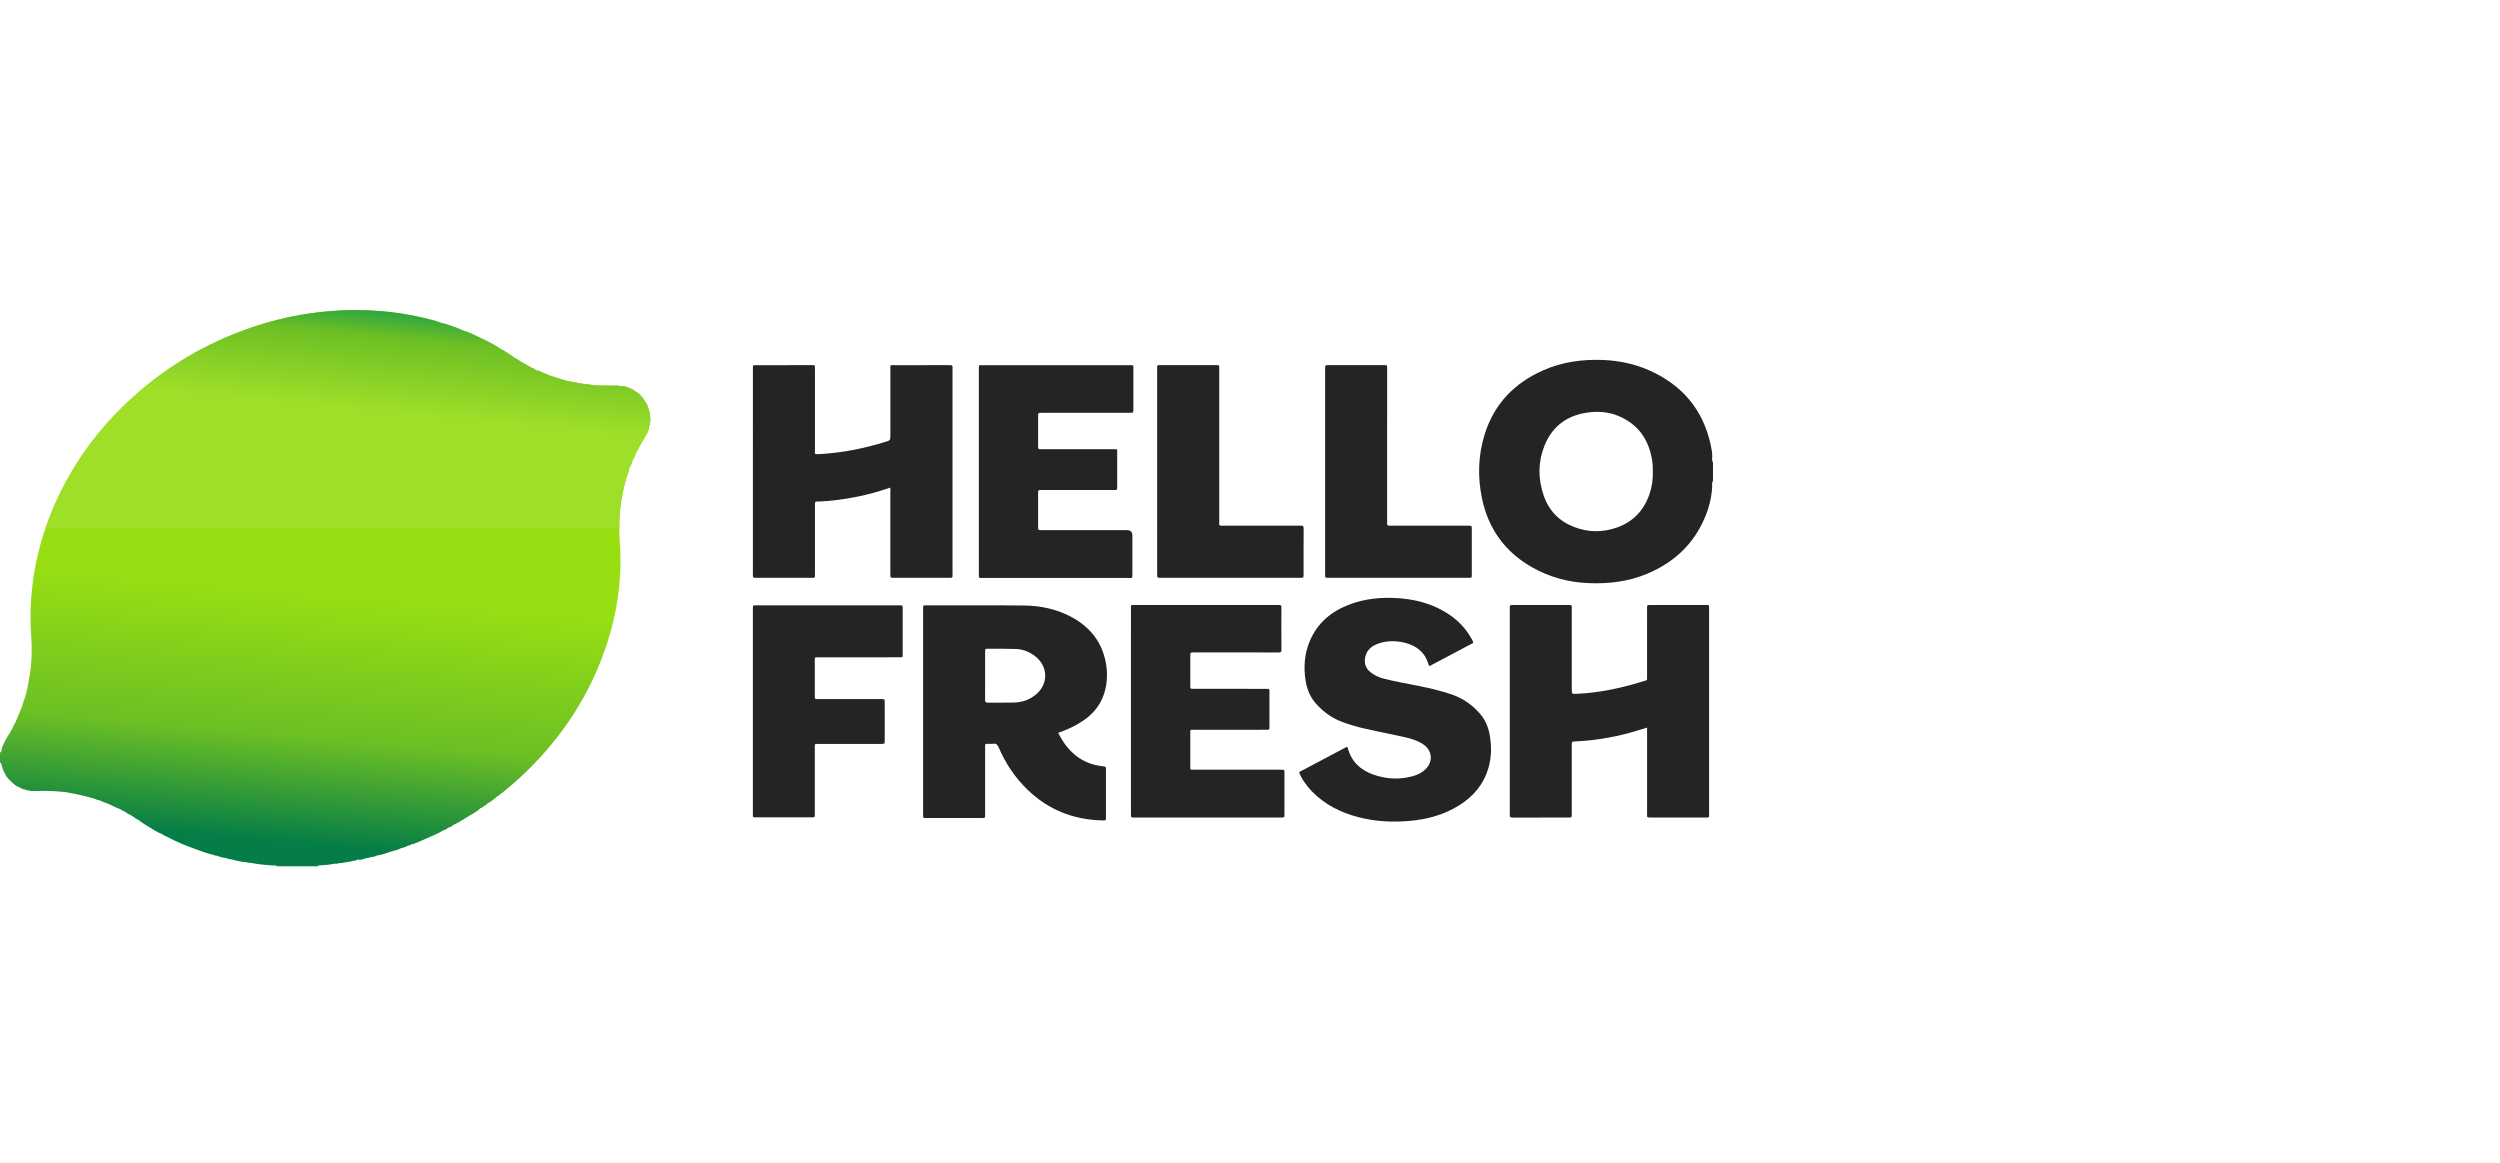
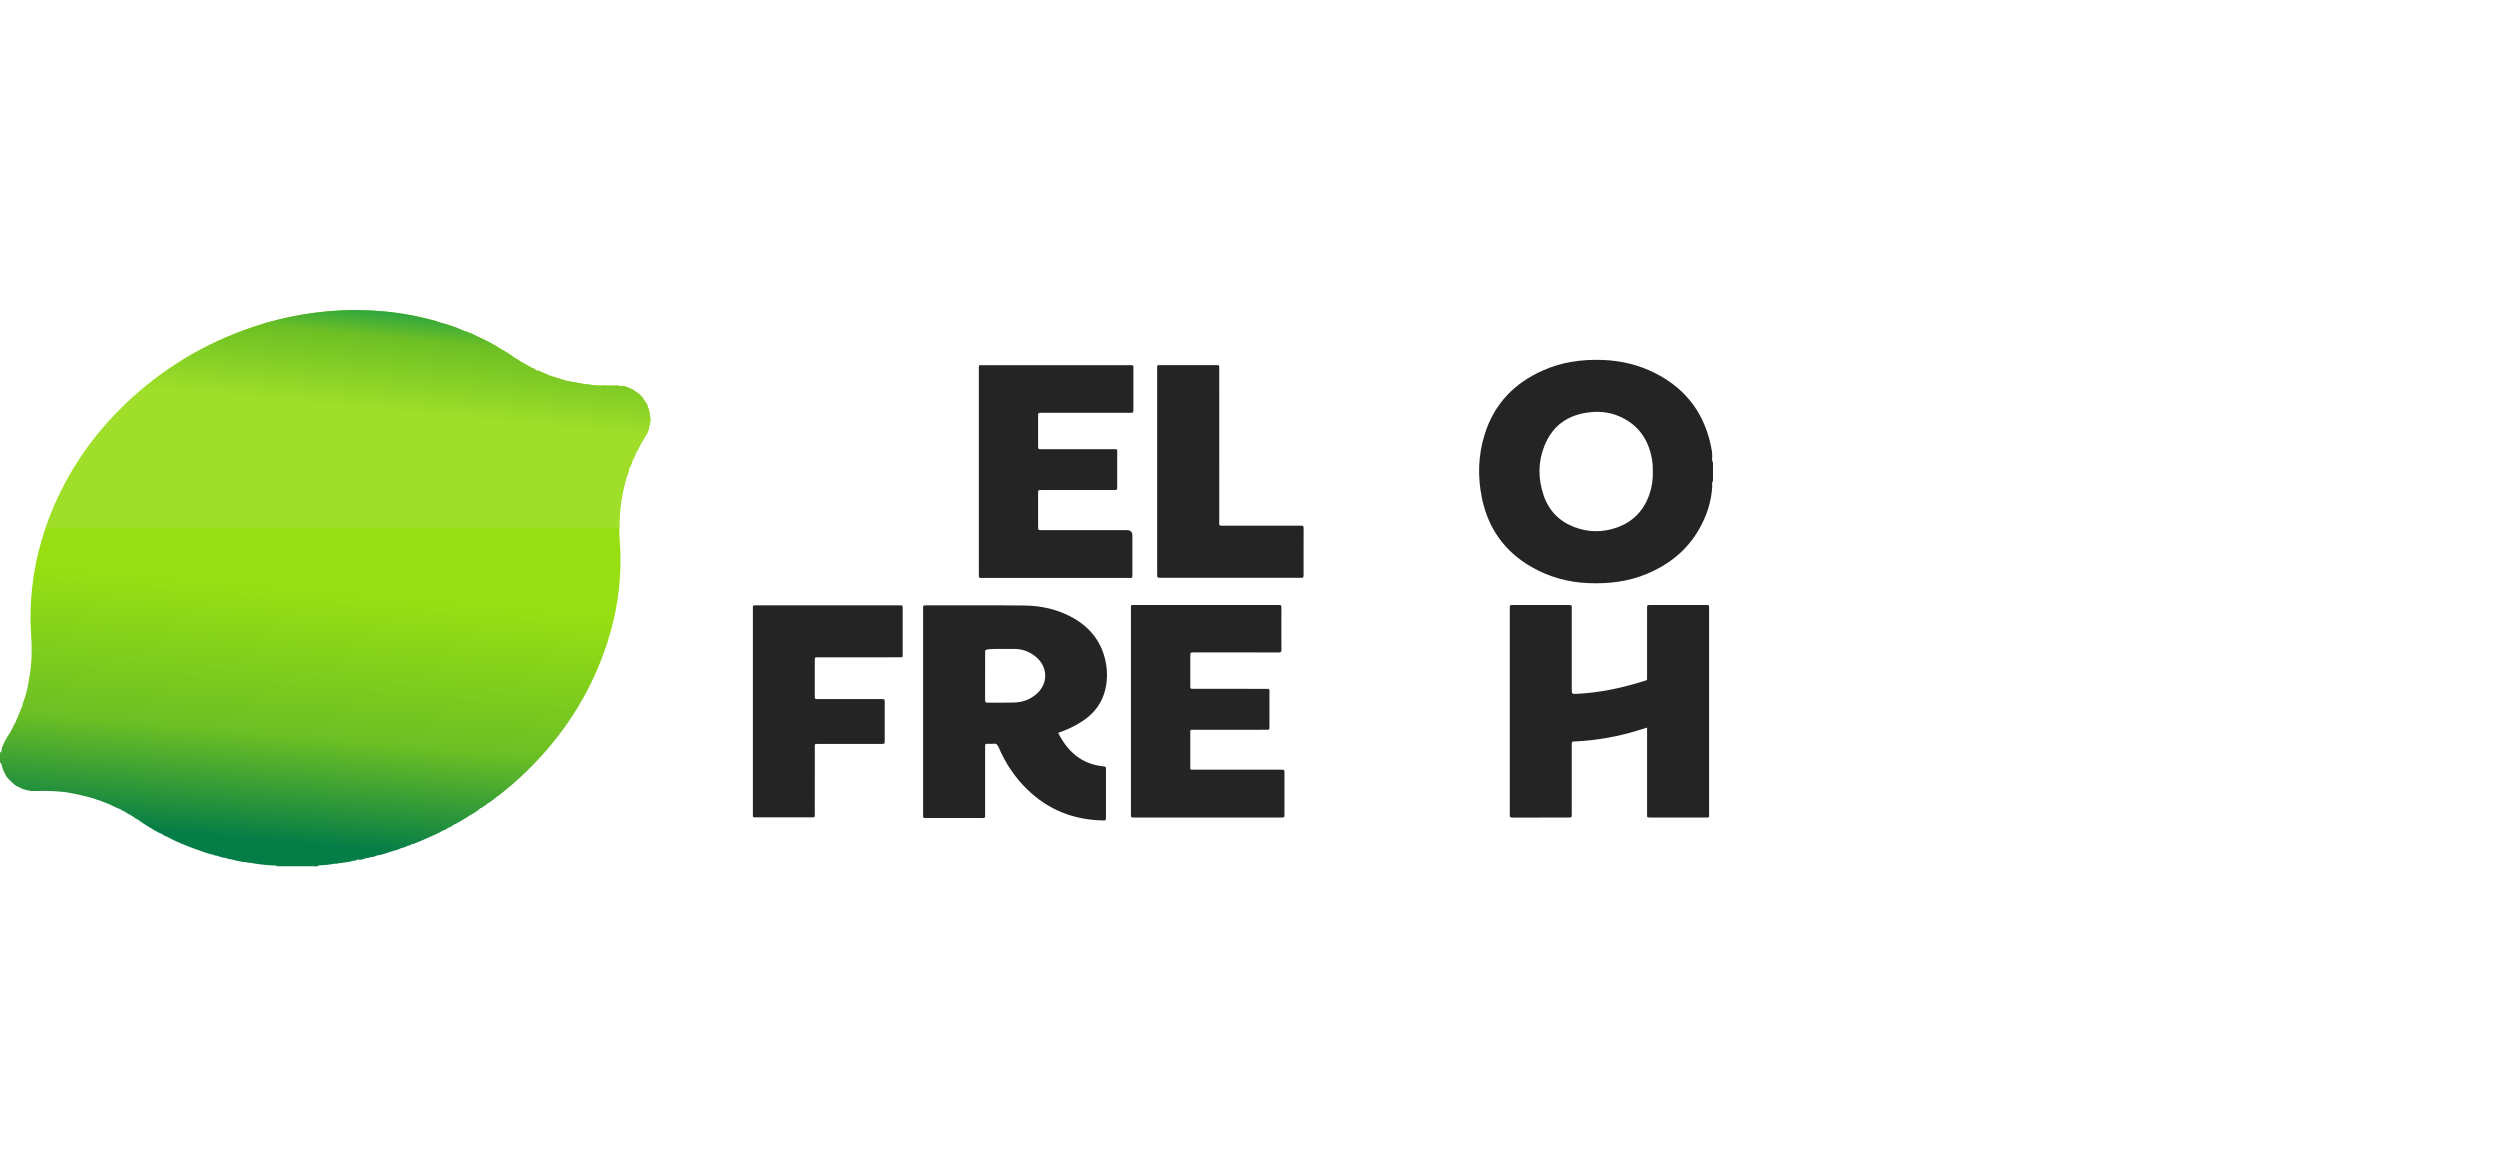
<svg xmlns="http://www.w3.org/2000/svg" width="172" height="80" viewBox="0 0 172 80" fill="none">
  <g clip-path="url(#clip0_1848_3550)">
-     <path fill-rule="evenodd" clip-rule="evenodd" d="M67.776 46.467C67.776 47.024 67.778 47.581 67.774 48.138C67.772 48.271 67.792 48.346 67.956 48.343C68.58 48.333 69.203 48.353 69.826 48.331C70.378 48.31 70.879 48.121 71.303 47.754C72.109 47.056 72.115 45.934 71.314 45.228C70.902 44.866 70.412 44.669 69.87 44.649C69.236 44.626 68.603 44.635 67.97 44.635C67.781 44.635 67.777 44.642 67.777 44.851C67.775 45.39 67.776 45.928 67.776 46.467V46.467ZM72.803 50.421C73.455 51.717 74.405 52.555 75.859 52.718C76.087 52.744 76.091 52.745 76.091 52.972C76.092 54.05 76.092 55.129 76.091 56.208C76.091 56.445 76.087 56.452 75.834 56.445C73.849 56.396 72.122 55.715 70.689 54.327C69.828 53.495 69.177 52.516 68.707 51.416C68.63 51.235 68.542 51.142 68.336 51.17C68.197 51.188 68.052 51.176 67.911 51.173C67.816 51.171 67.772 51.211 67.776 51.307C67.779 51.372 67.776 51.439 67.776 51.505V55.932C67.776 55.989 67.772 56.045 67.777 56.102C67.789 56.231 67.747 56.302 67.602 56.282C67.556 56.275 67.508 56.28 67.461 56.28H63.826C63.76 56.28 63.692 56.279 63.627 56.28C63.545 56.282 63.507 56.241 63.51 56.16C63.511 56.093 63.51 56.028 63.51 55.961V41.972C63.51 41.925 63.513 41.878 63.508 41.831C63.495 41.702 63.535 41.628 63.679 41.647C63.697 41.65 63.717 41.647 63.736 41.647C65.979 41.65 68.222 41.635 70.466 41.659C71.632 41.672 72.757 41.916 73.789 42.489C74.929 43.123 75.705 44.044 76.022 45.322C76.195 46.02 76.211 46.726 76.046 47.429C75.838 48.317 75.34 49.007 74.599 49.529C74.125 49.863 73.609 50.118 73.067 50.324C72.99 50.353 72.91 50.382 72.803 50.421H72.803Z" fill="#242424" />
-     <path fill-rule="evenodd" clip-rule="evenodd" d="M61.256 33.546C60.475 33.814 59.739 34.02 58.987 34.17C58.113 34.344 57.235 34.471 56.344 34.506C56.082 34.514 56.068 34.45 56.068 34.786C56.068 36.337 56.068 37.889 56.068 39.44C56.068 39.798 56.1 39.752 55.745 39.752C54.543 39.755 53.34 39.754 52.139 39.754C52.091 39.754 52.043 39.749 51.997 39.754C51.859 39.769 51.778 39.727 51.798 39.569C51.805 39.522 51.799 39.474 51.799 39.427C51.799 34.765 51.799 30.101 51.8 25.44C51.8 25.084 51.754 25.124 52.116 25.124C53.346 25.122 54.577 25.123 55.807 25.123C56.086 25.123 56.068 25.091 56.068 25.38C56.069 27.232 56.066 29.087 56.069 30.94C56.07 31.244 55.994 31.265 56.398 31.242C57.993 31.153 59.544 30.834 61.066 30.353C61.252 30.294 61.258 30.187 61.258 30.039C61.255 28.507 61.255 26.974 61.258 25.443C61.258 25.073 61.219 25.124 61.571 25.124C62.793 25.122 64.013 25.123 65.234 25.123C65.299 25.123 65.366 25.123 65.431 25.124C65.501 25.126 65.534 25.161 65.534 25.23C65.534 25.296 65.534 25.363 65.534 25.429V39.446C65.534 39.772 65.572 39.754 65.232 39.754H61.569C61.512 39.754 61.456 39.751 61.399 39.754C61.306 39.757 61.256 39.719 61.258 39.623C61.258 39.547 61.256 39.471 61.256 39.396V33.546H61.256Z" fill="#242424" />
+     <path fill-rule="evenodd" clip-rule="evenodd" d="M67.776 46.467C67.776 47.024 67.778 47.581 67.774 48.138C67.772 48.271 67.792 48.346 67.956 48.343C68.58 48.333 69.203 48.353 69.826 48.331C70.378 48.31 70.879 48.121 71.303 47.754C72.109 47.056 72.115 45.934 71.314 45.228C70.902 44.866 70.412 44.669 69.87 44.649C67.781 44.635 67.777 44.642 67.777 44.851C67.775 45.39 67.776 45.928 67.776 46.467V46.467ZM72.803 50.421C73.455 51.717 74.405 52.555 75.859 52.718C76.087 52.744 76.091 52.745 76.091 52.972C76.092 54.05 76.092 55.129 76.091 56.208C76.091 56.445 76.087 56.452 75.834 56.445C73.849 56.396 72.122 55.715 70.689 54.327C69.828 53.495 69.177 52.516 68.707 51.416C68.63 51.235 68.542 51.142 68.336 51.17C68.197 51.188 68.052 51.176 67.911 51.173C67.816 51.171 67.772 51.211 67.776 51.307C67.779 51.372 67.776 51.439 67.776 51.505V55.932C67.776 55.989 67.772 56.045 67.777 56.102C67.789 56.231 67.747 56.302 67.602 56.282C67.556 56.275 67.508 56.28 67.461 56.28H63.826C63.76 56.28 63.692 56.279 63.627 56.28C63.545 56.282 63.507 56.241 63.51 56.16C63.511 56.093 63.51 56.028 63.51 55.961V41.972C63.51 41.925 63.513 41.878 63.508 41.831C63.495 41.702 63.535 41.628 63.679 41.647C63.697 41.65 63.717 41.647 63.736 41.647C65.979 41.65 68.222 41.635 70.466 41.659C71.632 41.672 72.757 41.916 73.789 42.489C74.929 43.123 75.705 44.044 76.022 45.322C76.195 46.02 76.211 46.726 76.046 47.429C75.838 48.317 75.34 49.007 74.599 49.529C74.125 49.863 73.609 50.118 73.067 50.324C72.99 50.353 72.91 50.382 72.803 50.421H72.803Z" fill="#242424" />
    <path fill-rule="evenodd" clip-rule="evenodd" d="M113.319 50.059C112.907 50.183 112.532 50.305 112.151 50.409C110.915 50.747 109.657 50.951 108.378 51.01C108.139 51.019 108.137 51.019 108.137 51.265C108.136 52.805 108.137 54.348 108.137 55.889C108.137 55.946 108.129 56.004 108.138 56.059C108.161 56.217 108.082 56.248 107.942 56.248C106.646 56.243 105.35 56.242 104.054 56.249C103.893 56.25 103.857 56.188 103.872 56.051C103.877 55.995 103.873 55.937 103.873 55.881V41.978C103.873 41.921 103.878 41.864 103.872 41.809C103.847 41.649 103.928 41.623 104.066 41.623C105.352 41.628 106.64 41.627 107.927 41.625C108.177 41.625 108.137 41.658 108.137 41.882V47.386C108.137 47.754 108.137 47.751 108.499 47.733C110.078 47.661 111.607 47.328 113.109 46.854C113.335 46.782 113.318 46.839 113.318 46.561C113.321 45.03 113.319 43.497 113.319 41.965C113.319 41.9 113.323 41.832 113.319 41.767C113.314 41.675 113.346 41.622 113.446 41.627C113.494 41.629 113.541 41.625 113.588 41.625H117.336C117.602 41.625 117.586 41.609 117.586 41.867V55.996C117.586 56.273 117.604 56.245 117.316 56.246C116.077 56.246 114.837 56.245 113.598 56.246C113.282 56.246 113.319 56.246 113.319 55.974V50.059Z" fill="#242424" />
-     <path fill-rule="evenodd" clip-rule="evenodd" d="M101.366 44.229C100.347 44.77 99.345 45.3 98.341 45.832C98.316 45.786 98.295 45.755 98.284 45.72C98.051 44.901 97.481 44.436 96.686 44.23C96.08 44.073 95.465 44.068 94.867 44.264C94.382 44.423 94.014 44.714 93.919 45.254C93.85 45.65 93.968 45.983 94.28 46.239C94.554 46.465 94.872 46.606 95.216 46.694C96.022 46.9 96.841 47.038 97.657 47.202C98.399 47.351 99.133 47.529 99.851 47.769C100.632 48.031 101.286 48.485 101.824 49.104C102.173 49.507 102.379 49.98 102.479 50.499C102.661 51.447 102.62 52.38 102.248 53.283C101.797 54.375 100.981 55.122 99.952 55.658C99.051 56.126 98.085 56.374 97.077 56.469C95.862 56.585 94.658 56.531 93.474 56.225C92.253 55.909 91.154 55.367 90.264 54.452C89.865 54.039 89.522 53.533 89.375 53.122C90.47 52.541 91.568 51.959 92.669 51.378C92.698 51.419 92.721 51.44 92.728 51.465C92.977 52.407 93.612 52.989 94.504 53.299C95.401 53.609 96.317 53.654 97.237 53.389C97.557 53.297 97.853 53.145 98.093 52.908C98.602 52.401 98.54 51.652 97.957 51.238C97.571 50.965 97.131 50.825 96.677 50.725C95.791 50.532 94.902 50.351 94.016 50.156C93.481 50.039 92.954 49.887 92.437 49.705C91.688 49.441 91.062 48.998 90.538 48.407C90.142 47.963 89.924 47.436 89.83 46.855C89.677 45.913 89.74 44.987 90.114 44.102C90.642 42.85 91.604 42.056 92.853 41.586C93.934 41.179 95.059 41.078 96.203 41.156C97.135 41.219 98.037 41.414 98.886 41.816C99.883 42.29 100.704 42.965 101.245 43.947C101.276 44.005 101.305 44.065 101.333 44.124C101.344 44.15 101.35 44.178 101.366 44.229L101.366 44.229Z" fill="#242424" />
    <path fill-rule="evenodd" clip-rule="evenodd" d="M67.344 25.44C67.344 25.076 67.314 25.127 67.666 25.127C70.996 25.126 74.329 25.126 77.659 25.127C78.019 25.127 77.977 25.09 77.977 25.445C77.979 26.343 77.978 27.242 77.977 28.141C77.977 28.4 77.975 28.402 77.715 28.402H71.809C71.752 28.402 71.695 28.401 71.638 28.402C71.426 28.407 71.423 28.407 71.422 28.624C71.421 29.305 71.421 29.987 71.422 30.667C71.423 30.905 71.426 30.906 71.678 30.906C73.297 30.907 74.915 30.907 76.533 30.907C76.609 30.907 76.685 30.908 76.761 30.907C76.83 30.907 76.863 30.94 76.863 31.01C76.861 31.047 76.863 31.086 76.863 31.124C76.863 31.908 76.863 32.693 76.863 33.478C76.863 33.712 76.86 33.714 76.607 33.714H71.809C71.752 33.714 71.696 33.713 71.64 33.714C71.428 33.718 71.423 33.72 71.422 33.938C71.421 34.704 71.421 35.47 71.422 36.236C71.423 36.471 71.426 36.472 71.68 36.473H77.529C77.782 36.473 77.908 36.597 77.908 36.845V39.484C77.908 39.804 77.918 39.764 77.608 39.764C76.284 39.765 74.959 39.764 73.633 39.764H67.728C67.671 39.764 67.614 39.765 67.558 39.764C67.348 39.761 67.345 39.761 67.345 39.54C67.343 38.644 67.344 37.745 67.344 36.846V25.44H67.344Z" fill="#242424" />
    <path fill-rule="evenodd" clip-rule="evenodd" d="M77.808 48.919C77.808 46.592 77.807 44.266 77.809 41.94C77.809 41.586 77.758 41.626 78.127 41.626C81.363 41.625 84.599 41.625 87.835 41.625C87.892 41.625 87.95 41.631 88.007 41.625C88.138 41.61 88.161 41.677 88.161 41.792C88.157 42.766 88.155 43.74 88.163 44.714C88.165 44.887 88.084 44.888 87.958 44.888C87.049 44.886 86.14 44.887 85.233 44.887C84.201 44.887 83.169 44.886 82.138 44.887C81.894 44.887 81.893 44.889 81.893 45.135C81.892 45.816 81.892 46.495 81.893 47.177C81.893 47.388 81.895 47.391 82.111 47.391C83.738 47.392 85.365 47.391 86.993 47.392C87.383 47.392 87.337 47.354 87.338 47.744C87.339 48.472 87.338 49.201 87.338 49.928C87.338 50.231 87.351 50.208 87.065 50.208C85.446 50.208 83.828 50.207 82.21 50.209C81.85 50.209 81.894 50.157 81.893 50.523C81.891 51.241 81.892 51.959 81.893 52.678C81.893 52.986 81.859 52.954 82.162 52.954C84.093 52.955 86.025 52.954 87.955 52.954H88.125C88.369 52.957 88.371 52.957 88.371 53.202C88.372 54.139 88.372 55.074 88.371 56.01C88.371 56.242 88.369 56.245 88.143 56.245C84.773 56.246 81.403 56.246 78.035 56.245C77.809 56.245 77.808 56.242 77.808 55.983V48.919H77.808Z" fill="#242424" />
    <path fill-rule="evenodd" clip-rule="evenodd" d="M51.798 48.929V41.921C51.799 41.621 51.776 41.647 52.076 41.647H60.309C60.84 41.647 61.37 41.646 61.9 41.648C62.099 41.649 62.105 41.652 62.105 41.853C62.107 42.911 62.107 43.971 62.105 45.029C62.105 45.219 62.099 45.222 61.892 45.222C60.709 45.224 59.526 45.223 58.342 45.223H56.327C56.036 45.223 56.058 45.202 56.058 45.505V47.832C56.058 48.101 56.036 48.097 56.318 48.097C57.71 48.096 59.099 48.096 60.492 48.096C60.548 48.096 60.606 48.095 60.661 48.097C60.863 48.102 60.867 48.102 60.868 48.3C60.871 48.782 60.87 49.265 60.87 49.748C60.87 50.145 60.871 50.543 60.868 50.939C60.867 51.18 60.866 51.182 60.617 51.182C59.216 51.184 57.815 51.181 56.415 51.184C56.003 51.184 56.06 51.125 56.059 51.547C56.057 52.994 56.058 54.442 56.058 55.888C56.058 55.954 56.054 56.02 56.059 56.086C56.066 56.196 56.022 56.237 55.912 56.235C55.704 56.229 55.496 56.233 55.288 56.233C54.236 56.233 53.186 56.235 52.136 56.233C51.748 56.232 51.799 56.279 51.799 55.909C51.797 53.582 51.798 51.255 51.798 48.929H51.798Z" fill="#242424" />
-     <path fill-rule="evenodd" clip-rule="evenodd" d="M91.169 25.369C91.171 25.126 91.171 25.123 91.415 25.123H95.191C95.445 25.123 95.436 25.099 95.436 25.367C95.435 27.589 95.435 29.811 95.435 32.033V35.833C95.435 35.899 95.438 35.966 95.436 36.032C95.433 36.129 95.482 36.168 95.575 36.164C95.641 36.163 95.707 36.165 95.773 36.165H100.882C100.94 36.165 100.997 36.163 101.053 36.165C101.255 36.172 101.258 36.172 101.259 36.369C101.261 36.842 101.26 37.315 101.26 37.788C101.26 38.373 101.261 38.96 101.259 39.547C101.258 39.747 101.254 39.75 101.057 39.752C100.725 39.756 100.393 39.754 100.063 39.754H91.548C91.472 39.754 91.395 39.75 91.321 39.754C91.215 39.759 91.16 39.719 91.169 39.607C91.173 39.541 91.169 39.474 91.169 39.408V25.369Z" fill="#242424" />
    <path fill-rule="evenodd" clip-rule="evenodd" d="M79.612 32.414C79.612 30.088 79.612 27.762 79.613 25.436C79.613 25.073 79.573 25.123 79.931 25.123C81.143 25.121 82.353 25.122 83.564 25.122C83.63 25.122 83.697 25.124 83.763 25.122C83.844 25.12 83.886 25.154 83.883 25.239C83.881 25.315 83.883 25.39 83.883 25.466C83.883 28.926 83.883 32.387 83.885 35.848C83.885 36.186 83.829 36.166 84.202 36.166C85.905 36.167 87.609 36.167 89.311 36.167C89.378 36.167 89.444 36.172 89.51 36.166C89.642 36.153 89.692 36.201 89.69 36.34C89.682 36.832 89.686 37.324 89.686 37.816C89.686 38.383 89.687 38.951 89.686 39.518C89.685 39.75 89.683 39.753 89.456 39.753C88.689 39.755 87.922 39.754 87.156 39.754H79.889C79.614 39.752 79.613 39.752 79.613 39.476C79.612 37.123 79.612 34.768 79.612 32.414Z" fill="#242424" />
    <path fill-rule="evenodd" clip-rule="evenodd" d="M113.715 32.463C113.72 32.161 113.706 31.86 113.65 31.56C113.398 30.177 112.665 29.17 111.349 28.618C110.743 28.365 110.105 28.296 109.457 28.356C107.943 28.498 106.837 29.233 106.261 30.66C105.81 31.78 105.813 32.931 106.199 34.072C106.553 35.118 107.255 35.85 108.284 36.251C109.255 36.63 110.246 36.642 111.227 36.299C112.35 35.906 113.099 35.123 113.484 33.996C113.653 33.5 113.729 32.988 113.715 32.463H113.715ZM117.799 33.487C117.742 34.528 117.418 35.488 116.91 36.386C116.083 37.853 114.838 38.84 113.299 39.484C112.016 40.02 110.675 40.174 109.299 40.12C107.902 40.068 106.593 39.707 105.382 39.015C103.534 37.96 102.398 36.374 101.963 34.3C101.654 32.824 101.692 31.346 102.14 29.899C102.794 27.793 104.186 26.346 106.195 25.468C107.479 24.905 108.823 24.719 110.211 24.763C111.506 24.804 112.736 25.093 113.893 25.682C116.102 26.806 117.373 28.608 117.779 31.038C117.802 31.176 117.795 31.321 117.8 31.461C117.788 31.587 117.783 31.711 117.853 31.825V33.073C117.774 33.202 117.792 33.346 117.799 33.487Z" fill="#242424" />
    <path fill-rule="evenodd" clip-rule="evenodd" d="M24.404 21.333C23.689 21.335 22.973 21.374 22.257 21.448C20.832 21.594 19.434 21.869 18.065 22.287C14.69 23.314 11.691 25.01 9.08 27.381C6.619 29.616 4.74 32.265 3.496 35.353C2.825 37.019 2.386 38.743 2.201 40.533C2.091 41.579 2.068 42.626 2.142 43.675C2.207 44.602 2.2 45.526 2.046 46.447C1.991 46.781 1.93 47.115 1.87 47.45C1.81 47.535 1.807 47.635 1.804 47.733C1.75 47.762 1.757 47.816 1.758 47.867C1.749 47.892 1.74 47.918 1.73 47.943C1.661 48.159 1.566 48.365 1.528 48.59C1.385 48.927 1.242 49.264 1.1 49.601C1.094 49.622 1.09 49.643 1.084 49.662C0.989 49.809 0.903 49.962 0.851 50.129C0.791 50.16 0.782 50.221 0.766 50.277C0.566 50.608 0.335 50.924 0.2 51.293C0.16 51.368 0.121 51.443 0.122 51.53C0.1 51.586 0.094 51.642 0.104 51.701C0.066 51.717 0.059 51.783 0 51.766V52.449C0.147 52.542 0.107 52.721 0.179 52.848C0.177 52.894 0.195 52.932 0.227 52.963C0.23 52.982 0.235 53.004 0.239 53.025C0.253 53.09 0.28 53.149 0.336 53.19C0.392 53.397 0.534 53.545 0.681 53.687C0.879 53.875 1.058 54.085 1.335 54.162C1.461 54.248 1.6 54.31 1.755 54.327C1.762 54.343 1.773 54.348 1.789 54.343C1.851 54.382 1.917 54.388 1.987 54.377C2.081 54.434 2.186 54.426 2.291 54.424C2.479 54.422 2.667 54.422 2.855 54.417C3.441 54.404 4.026 54.443 4.607 54.51L4.623 54.525L4.645 54.521C5.293 54.639 5.936 54.776 6.562 54.974C6.663 55.017 6.759 55.07 6.874 55.063C6.978 55.15 7.113 55.171 7.234 55.217C7.597 55.35 7.93 55.547 8.292 55.683H8.295C8.358 55.736 8.42 55.794 8.511 55.79C8.541 55.832 8.579 55.858 8.63 55.861C8.749 55.965 8.885 56.039 9.028 56.1C9.035 56.129 9.054 56.138 9.083 56.133C9.238 56.254 9.405 56.36 9.58 56.448C9.59 56.477 9.61 56.493 9.639 56.5C9.786 56.597 9.926 56.706 10.081 56.793C10.444 57 10.784 57.252 11.18 57.401C11.26 57.477 11.356 57.526 11.462 57.553C12.082 57.894 12.733 58.161 13.398 58.399C13.831 58.553 14.259 58.729 14.714 58.818C14.776 58.88 14.856 58.862 14.931 58.874C15.114 58.949 15.304 59.007 15.502 59.025C15.54 59.035 15.577 59.043 15.614 59.052C15.702 59.101 15.8 59.118 15.9 59.122C16.257 59.208 16.611 59.31 16.98 59.319C17.033 59.36 17.094 59.361 17.156 59.355C17.193 59.36 17.228 59.363 17.264 59.368C17.845 59.478 18.432 59.535 19.025 59.554C19.026 59.569 19.027 59.584 19.027 59.599H21.923C21.896 59.588 21.887 59.569 21.899 59.541C22.257 59.527 22.616 59.508 22.967 59.43L22.983 59.429C23.01 59.427 23.036 59.425 23.063 59.421C23.158 59.425 23.255 59.432 23.34 59.378C23.424 59.385 23.504 59.386 23.584 59.359C23.847 59.318 24.112 59.289 24.366 59.208C24.377 59.208 24.391 59.208 24.403 59.209C24.454 59.212 24.507 59.217 24.538 59.154C24.575 59.15 24.611 59.145 24.646 59.141C24.836 59.18 25.002 59.104 25.172 59.043C25.228 59.035 25.285 59.027 25.342 59.018C25.398 59.024 25.445 58.997 25.495 58.971C25.642 58.968 25.781 58.935 25.912 58.865C26.28 58.815 26.624 58.679 26.976 58.567C27.009 58.571 27.043 58.574 27.041 58.525L27.045 58.534C27.227 58.515 27.398 58.457 27.557 58.369C27.737 58.322 27.917 58.274 28.078 58.176C28.173 58.175 28.257 58.147 28.32 58.071C28.378 58.091 28.432 58.069 28.482 58.048C28.844 57.897 29.209 57.751 29.565 57.585C29.869 57.445 30.186 57.327 30.469 57.141C30.619 57.109 30.74 57.022 30.861 56.937C30.986 56.912 31.085 56.843 31.18 56.764C31.213 56.76 31.241 56.748 31.259 56.718C31.351 56.696 31.431 56.655 31.497 56.584C31.581 56.582 31.644 56.538 31.695 56.475C31.789 56.448 31.867 56.395 31.94 56.334C31.986 56.321 32.03 56.305 32.057 56.261C32.12 56.236 32.185 56.21 32.231 56.155C32.523 55.987 32.826 55.833 33.071 55.592C33.071 55.592 33.078 55.588 33.078 55.587C33.148 55.597 33.19 55.555 33.227 55.505C33.341 55.454 33.44 55.381 33.527 55.293C33.792 55.15 34.02 54.957 34.248 54.764C34.331 54.736 34.398 54.691 34.439 54.613C34.531 54.58 34.596 54.509 34.669 54.45C35.392 53.867 36.075 53.243 36.72 52.576C39.045 50.173 40.76 47.399 41.785 44.211C42.514 41.937 42.821 39.606 42.641 37.223C42.535 35.792 42.673 34.396 43.055 33.017C43.13 32.745 43.262 32.49 43.299 32.207L43.294 32.199C43.415 32.047 43.47 31.866 43.514 31.682C43.56 31.651 43.569 31.603 43.571 31.553C43.666 31.436 43.717 31.3 43.752 31.157L43.756 31.155C43.86 31.005 43.95 30.847 44.014 30.675C44.081 30.609 44.114 30.528 44.135 30.439C44.206 30.377 44.254 30.298 44.285 30.208C44.298 30.186 44.31 30.165 44.321 30.143C44.374 30.097 44.405 30.039 44.419 29.972C44.547 29.806 44.63 29.622 44.645 29.41C44.739 29.125 44.794 28.837 44.699 28.542C44.704 28.447 44.716 28.353 44.654 28.27C44.66 28.226 44.651 28.185 44.623 28.148C44.577 27.956 44.51 27.771 44.376 27.618C44.209 27.298 43.961 27.056 43.645 26.883L43.638 26.884C43.593 26.82 43.525 26.794 43.453 26.777C43.385 26.724 43.315 26.675 43.224 26.675C43.096 26.6 42.965 26.553 42.815 26.57C42.77 26.552 42.725 26.558 42.681 26.565C42.654 26.568 42.629 26.571 42.602 26.569C42.589 26.541 42.572 26.519 42.536 26.529C42.495 26.527 42.454 26.524 42.413 26.522C42.383 26.524 42.353 26.525 42.323 26.527C42.281 26.529 42.236 26.531 42.193 26.531C42.139 26.531 42.085 26.533 42.031 26.533C41.995 26.519 41.958 26.521 41.921 26.538C41.695 26.519 41.468 26.515 41.241 26.525C41.201 26.524 41.161 26.522 41.121 26.521C41.01 26.515 40.899 26.509 40.786 26.502C40.585 26.435 40.372 26.46 40.167 26.416L39.135 26.234C39.1 26.225 39.067 26.217 39.034 26.208L38.566 26.076C38.303 25.992 38.038 25.908 37.773 25.823C37.612 25.751 37.457 25.665 37.291 25.611C37.17 25.571 37.068 25.466 36.925 25.497C36.906 25.492 36.885 25.489 36.865 25.485C36.862 25.456 36.854 25.431 36.821 25.424C36.755 25.362 36.675 25.327 36.588 25.306C36.338 25.168 36.09 25.029 35.841 24.89C35.7 24.795 35.565 24.688 35.403 24.622C35.287 24.535 35.186 24.43 35.045 24.377C34.974 24.323 34.917 24.246 34.817 24.239C34.741 24.151 34.642 24.1 34.535 24.063C34.049 23.725 33.517 23.466 32.986 23.214C32.624 23.042 32.268 22.849 31.875 22.751L31.873 22.759C31.866 22.716 31.837 22.712 31.804 22.714C31.311 22.489 30.798 22.319 30.273 22.189C30.263 22.173 30.245 22.167 30.227 22.169C30.157 22.143 30.088 22.112 30.015 22.093C28.8 21.754 27.564 21.523 26.309 21.413C25.722 21.362 25.136 21.335 24.549 21.333H24.404L24.404 21.333Z" fill="url(#paint0_linear_1848_3550)" />
    <path fill-rule="evenodd" clip-rule="evenodd" d="M24.405 21.333C23.689 21.335 22.973 21.374 22.258 21.448C20.833 21.594 19.434 21.869 18.065 22.287C14.69 23.314 11.691 25.01 9.08 27.381C6.619 29.616 4.74 32.265 3.496 35.353C3.365 35.68 3.242 36.009 3.129 36.34H42.606C42.603 35.216 42.752 34.111 43.056 33.017C43.13 32.745 43.262 32.49 43.3 32.207L43.294 32.199C43.416 32.047 43.47 31.866 43.515 31.682C43.561 31.651 43.57 31.603 43.571 31.553C43.667 31.436 43.718 31.3 43.753 31.157L43.756 31.155C43.86 31.005 43.951 30.847 44.014 30.675C44.081 30.609 44.115 30.528 44.136 30.439C44.206 30.377 44.254 30.298 44.286 30.208C44.298 30.186 44.31 30.165 44.322 30.143C44.374 30.097 44.406 30.039 44.42 29.972C44.547 29.806 44.63 29.622 44.646 29.41C44.74 29.125 44.794 28.837 44.699 28.542C44.704 28.447 44.716 28.353 44.655 28.27C44.66 28.226 44.652 28.185 44.623 28.148C44.577 27.956 44.51 27.771 44.376 27.618C44.21 27.298 43.962 27.056 43.646 26.883L43.638 26.884C43.593 26.82 43.526 26.794 43.453 26.777C43.386 26.724 43.316 26.675 43.225 26.675C43.097 26.6 42.966 26.553 42.816 26.57C42.77 26.552 42.726 26.558 42.682 26.565C42.655 26.568 42.629 26.571 42.603 26.569C42.59 26.541 42.573 26.519 42.537 26.529C42.495 26.527 42.454 26.524 42.414 26.522C42.384 26.524 42.354 26.525 42.324 26.527C42.281 26.529 42.237 26.531 42.194 26.531C42.14 26.531 42.086 26.533 42.031 26.533C41.995 26.519 41.958 26.521 41.922 26.538C41.696 26.519 41.468 26.515 41.242 26.525C41.202 26.524 41.161 26.522 41.122 26.521C41.01 26.515 40.9 26.509 40.786 26.502C40.586 26.435 40.372 26.46 40.167 26.416L39.135 26.234C39.101 26.225 39.068 26.217 39.034 26.208L38.566 26.076C38.304 25.992 38.038 25.908 37.773 25.823C37.613 25.751 37.457 25.665 37.291 25.611C37.17 25.571 37.068 25.466 36.926 25.497C36.907 25.492 36.885 25.489 36.866 25.485C36.863 25.456 36.854 25.431 36.821 25.424C36.756 25.362 36.675 25.327 36.588 25.306C36.339 25.168 36.09 25.029 35.842 24.89C35.7 24.795 35.565 24.688 35.404 24.622C35.288 24.535 35.186 24.43 35.046 24.377C34.975 24.323 34.917 24.246 34.817 24.239C34.741 24.151 34.643 24.1 34.536 24.063C34.049 23.725 33.518 23.466 32.986 23.214C32.624 23.042 32.269 22.849 31.875 22.751L31.873 22.759C31.867 22.716 31.838 22.712 31.805 22.714C31.312 22.489 30.799 22.319 30.274 22.189C30.263 22.173 30.246 22.167 30.228 22.169C30.157 22.143 30.088 22.112 30.015 22.093C28.8 21.754 27.564 21.523 26.309 21.413C25.722 21.362 25.136 21.335 24.549 21.333H24.405V21.333Z" fill="url(#paint1_linear_1848_3550)" />
  </g>
  <defs>
    <linearGradient id="paint0_linear_1848_3550" x1="22.34" y1="40.731" x2="20.84" y2="58.039" gradientUnits="userSpaceOnUse">
      <stop stop-color="#97DF13" />
      <stop offset="0.579" stop-color="#6CBF24" />
      <stop offset="1" stop-color="#057D46" />
    </linearGradient>
    <linearGradient id="paint1_linear_1848_3550" x1="25.145" y1="20.162" x2="24.374" y2="28.131" gradientUnits="userSpaceOnUse">
      <stop stop-color="#069553" />
      <stop offset="0.357" stop-color="#6CBF24" />
      <stop offset="1" stop-color="#9FDF29" />
    </linearGradient>
    <clipPath id="clip0_1848_3550">
      <rect width="117.853" height="38.266" fill="white" transform="translate(0 21.333)" />
    </clipPath>
  </defs>
</svg>